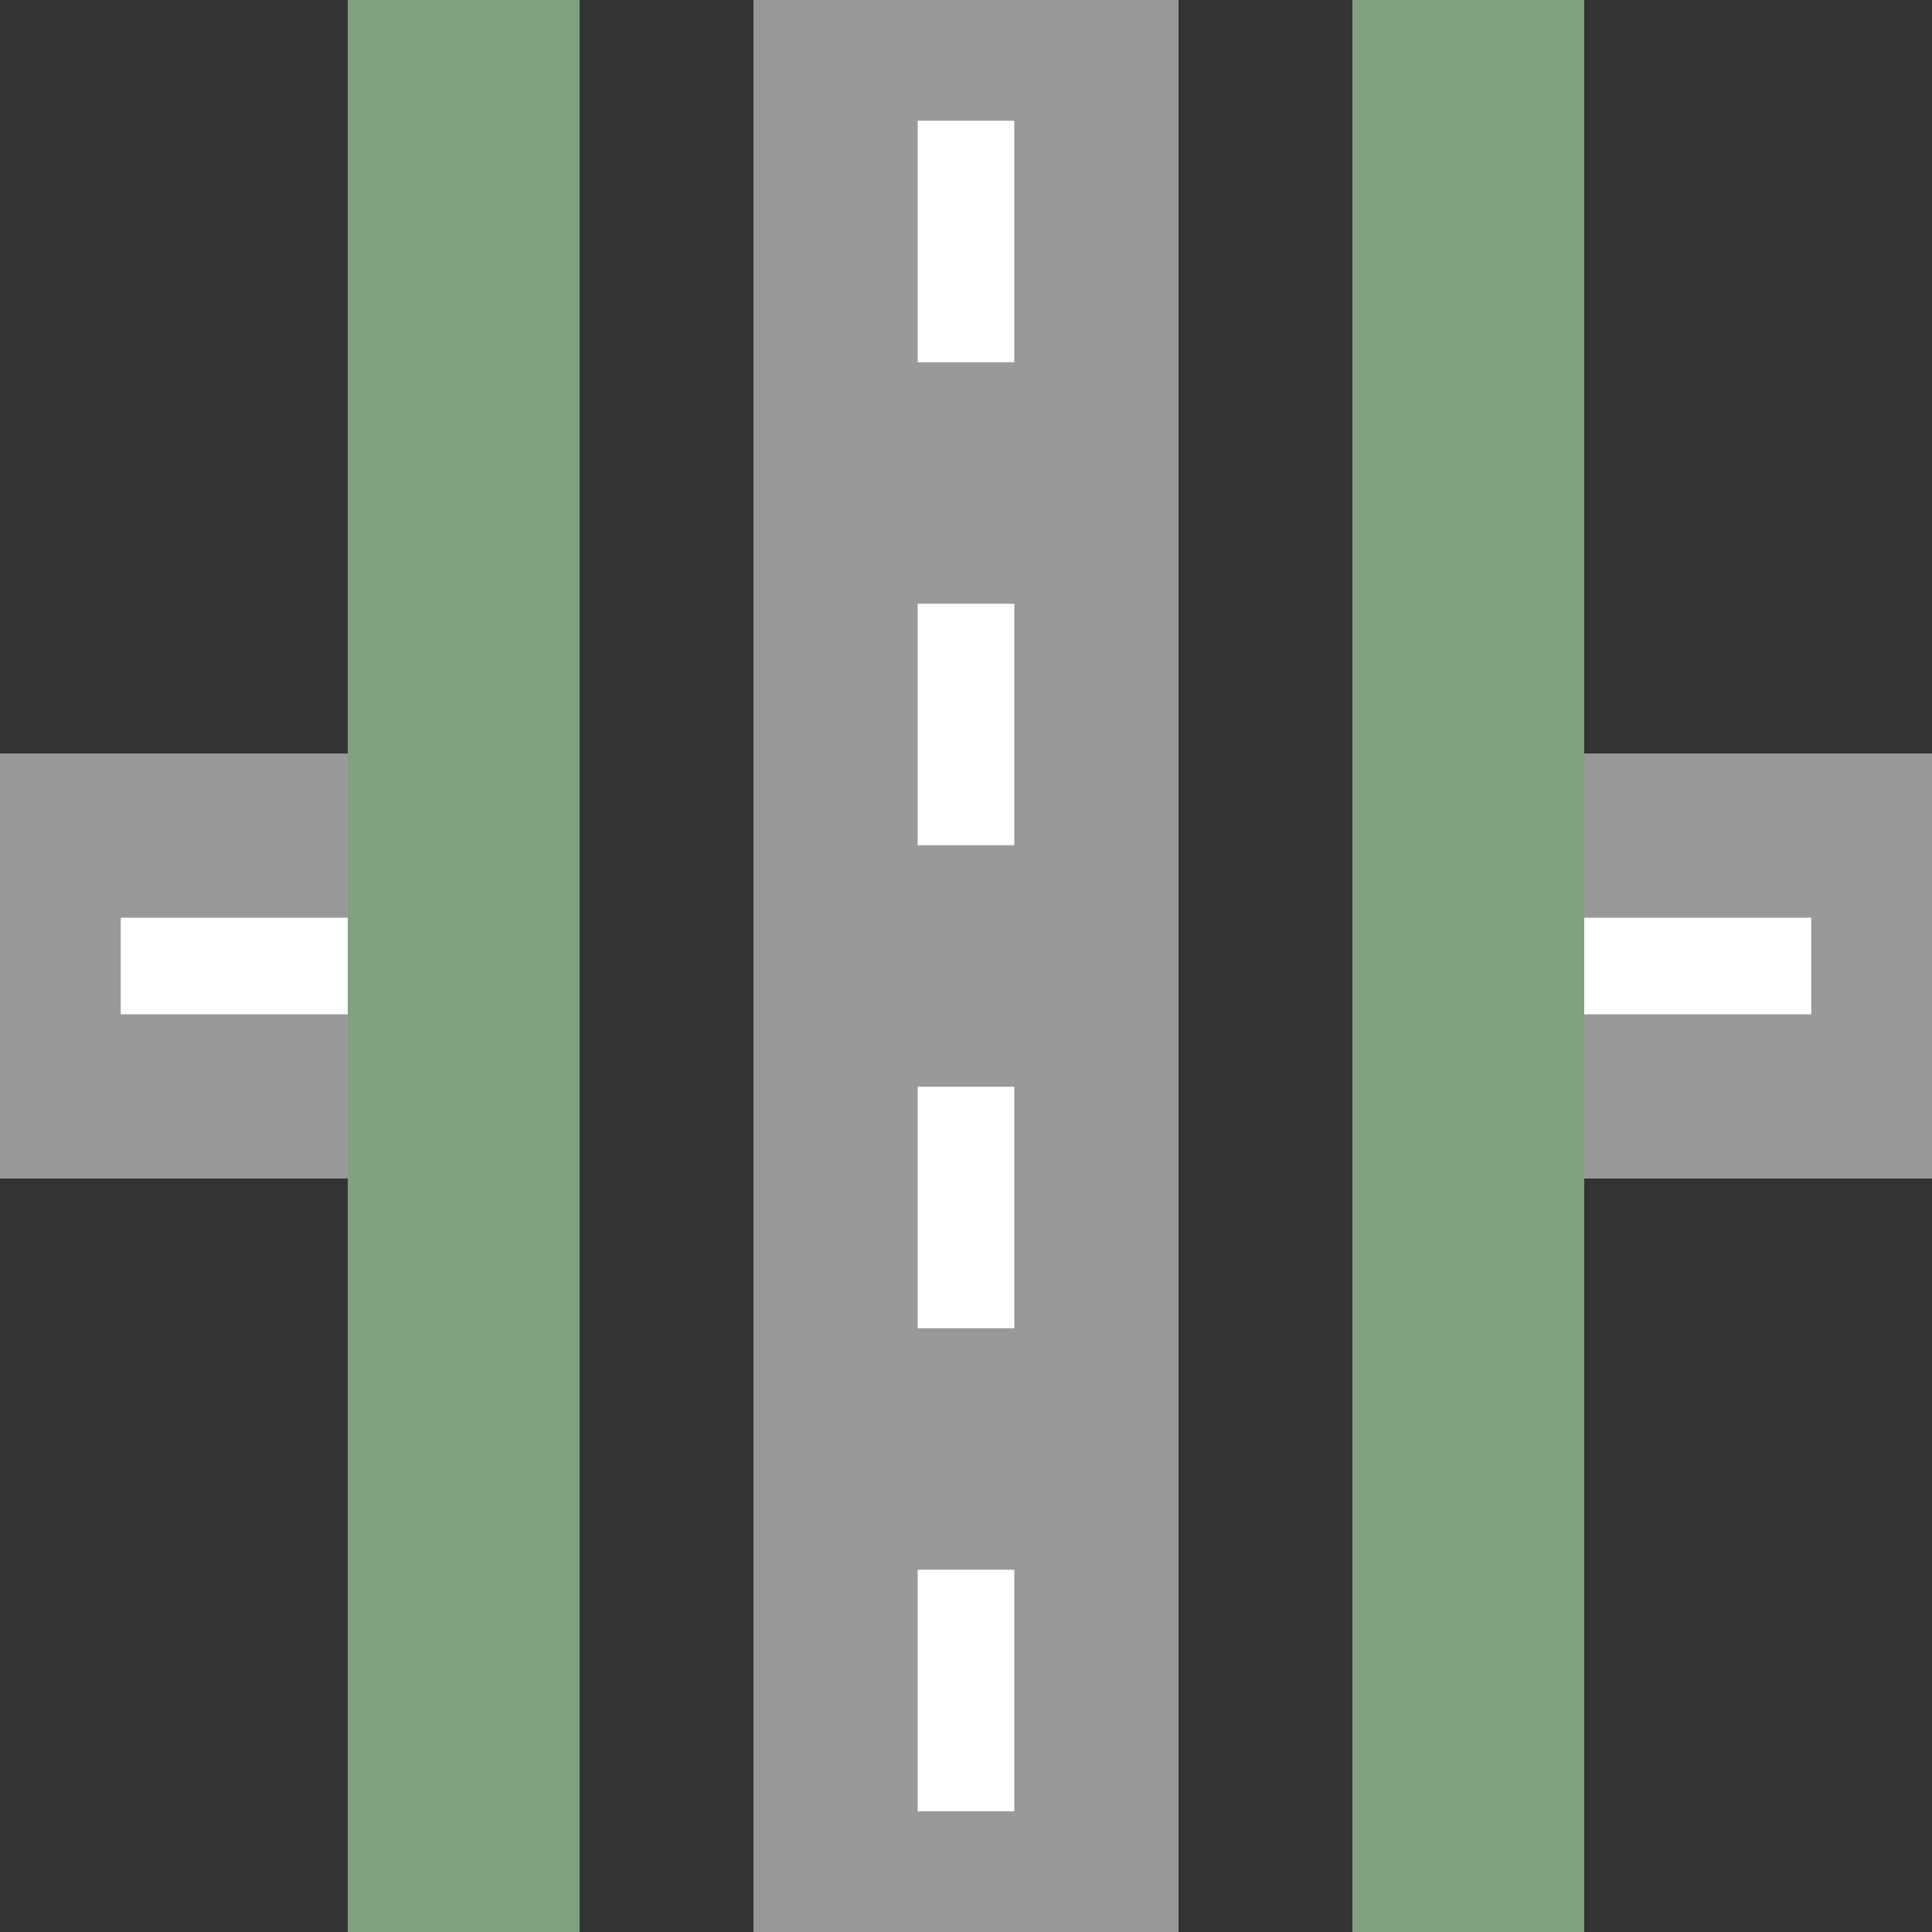
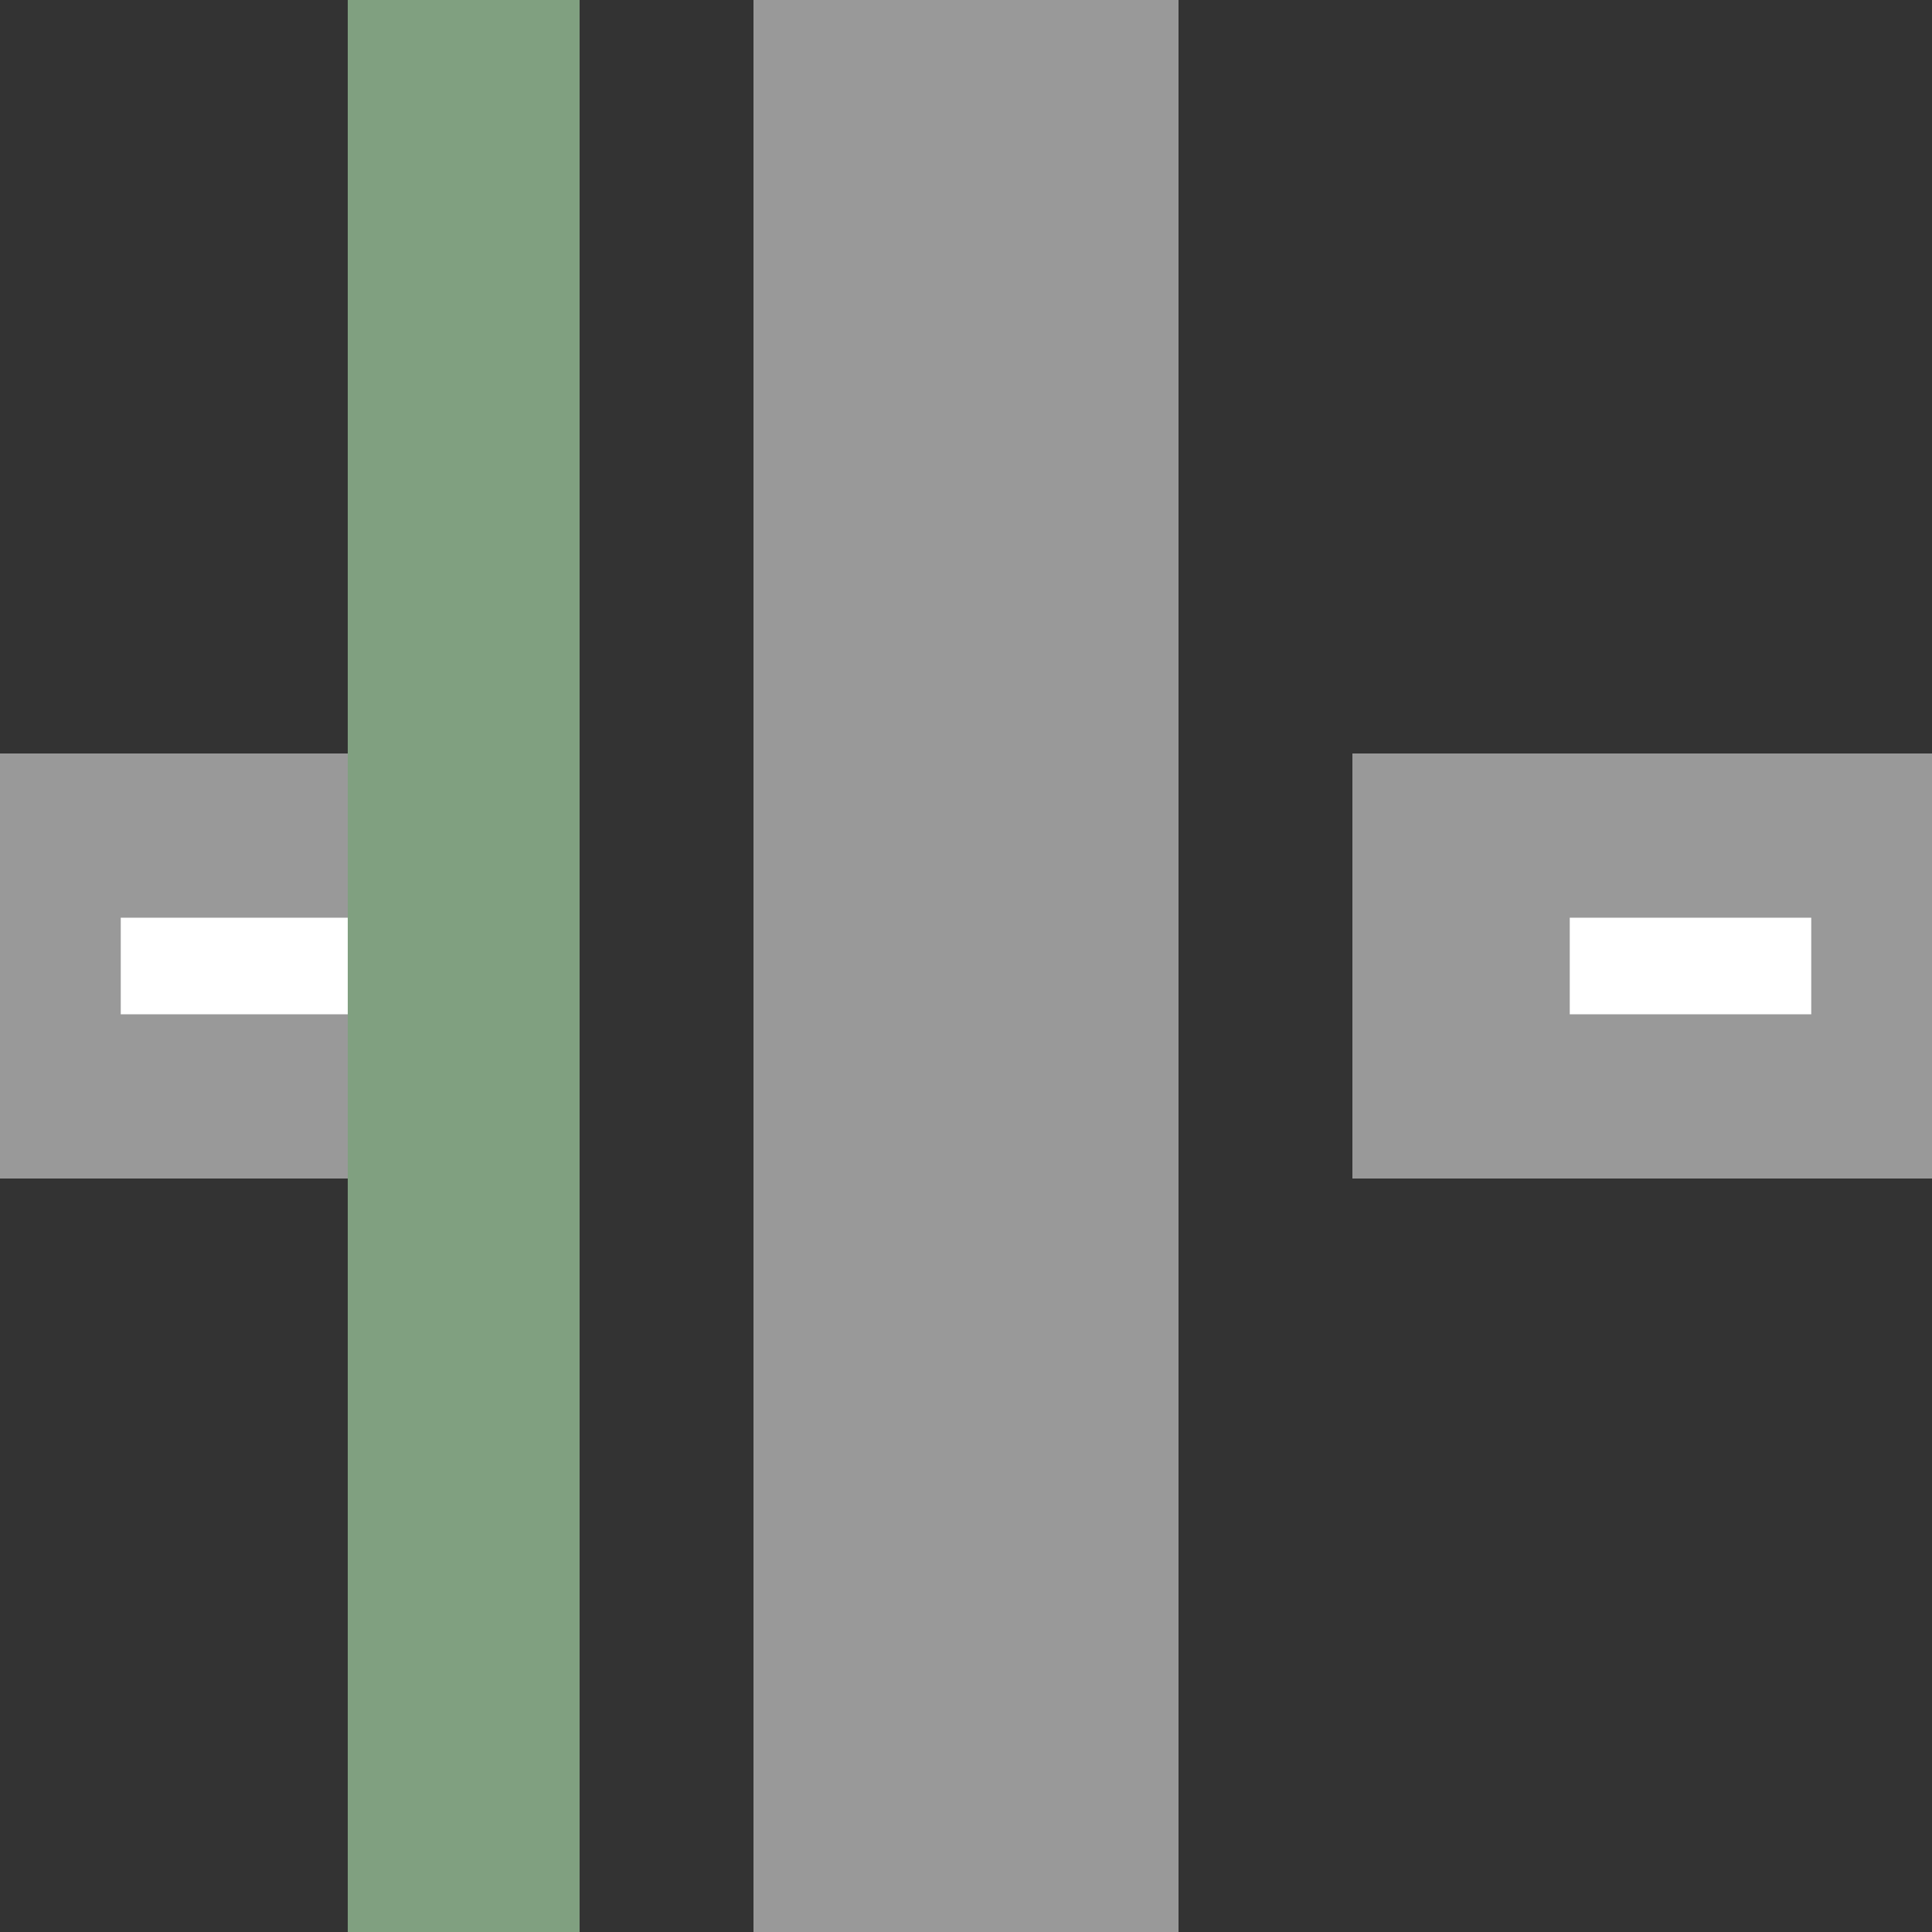
<svg xmlns="http://www.w3.org/2000/svg" width="500" height="500">
  <rect width="100%" height="100%" fill="#333333" stroke="none" />
  <title>hRP2oRP2</title>
  <g style="stroke:#999;stroke-width:110px;">
    <path d="M 0,250   L 150,250" />
    <path d="M 350,250 L 500,250" />
    <path d="M 250,0   L 250,500" />
  </g>
  <g style="stroke:#FFF;stroke-width:25px;stroke-dasharray:62.5px;">
    <path d="M 31.25,250   L 150,250" />
    <path d="M 468.75,250  L 350,250" />
-     <path d="M 250,31.25   L 250,475" />
  </g>
  <g style="fill:#80A080;stroke:none;">
    <rect width="60" height="500" x="90" y="0" />
-     <rect width="60" height="500" x="350" y="0" />
  </g>
</svg>